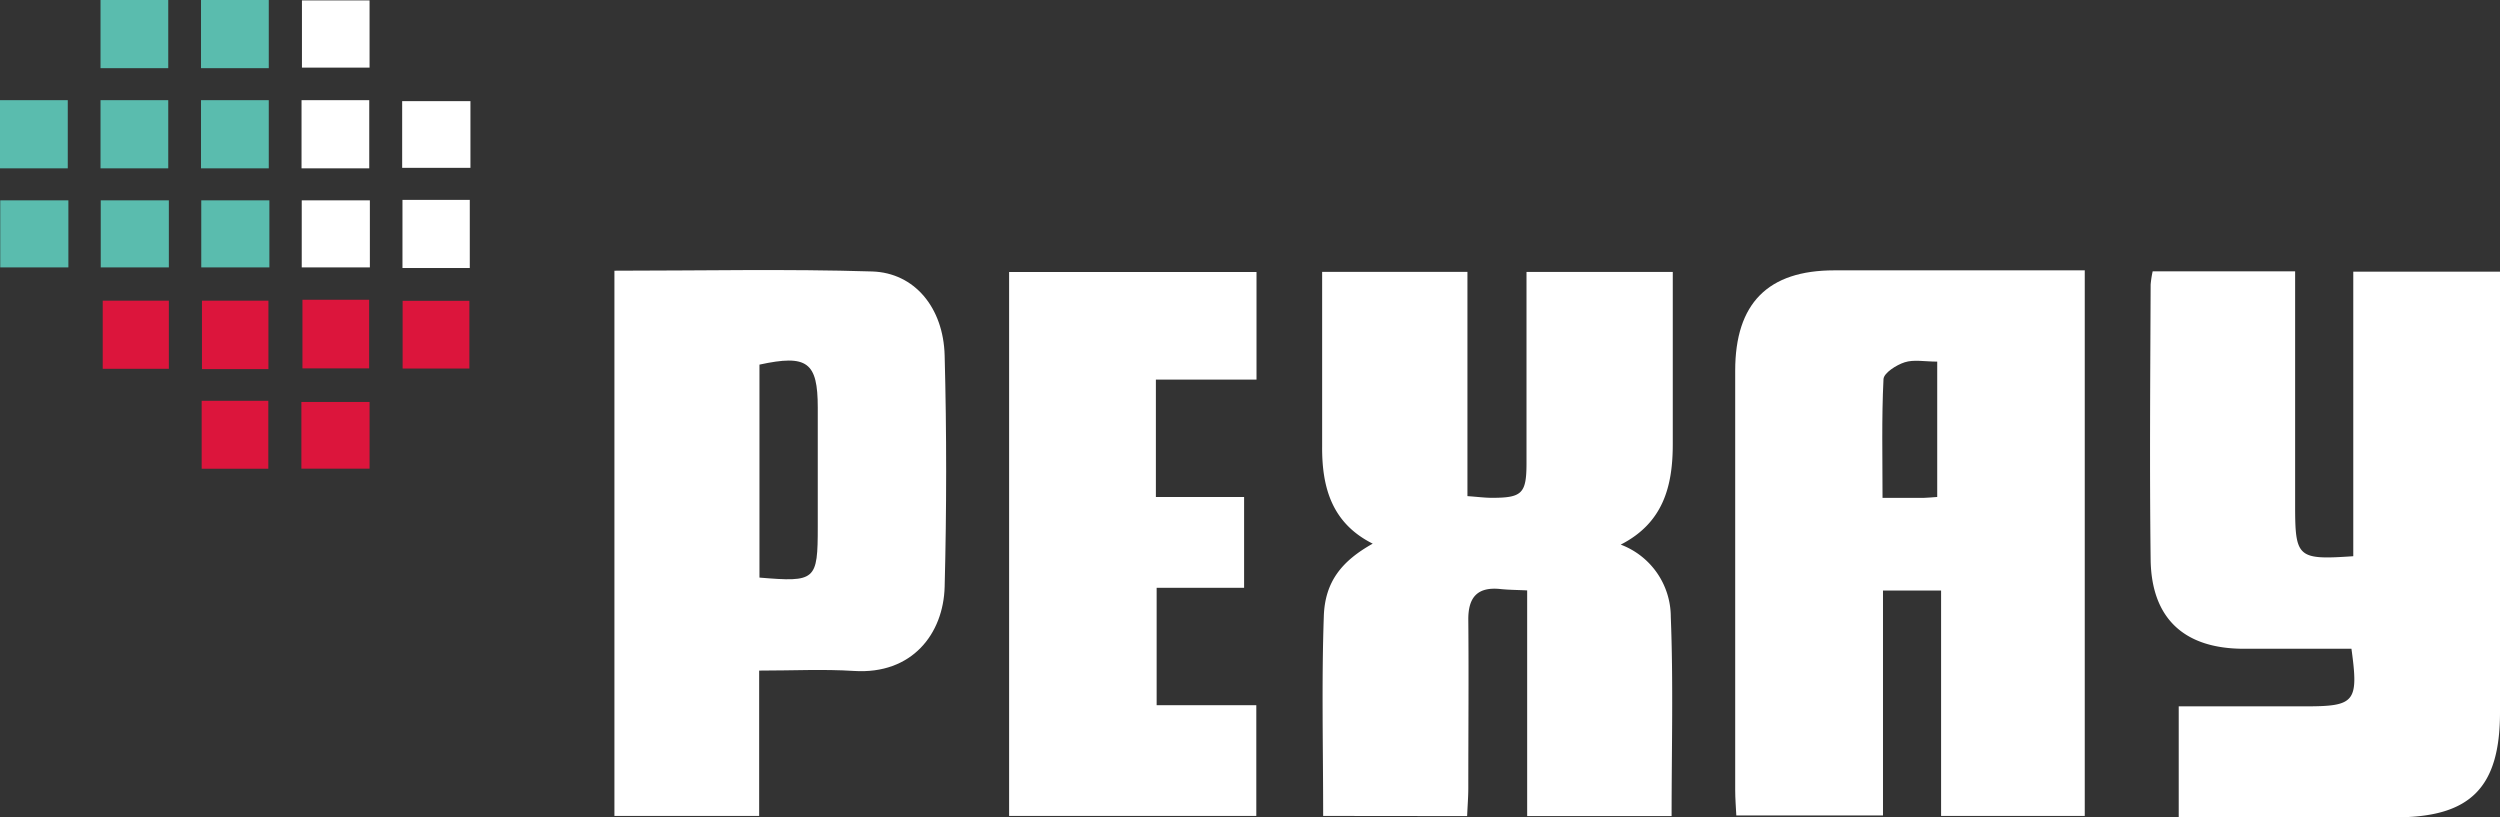
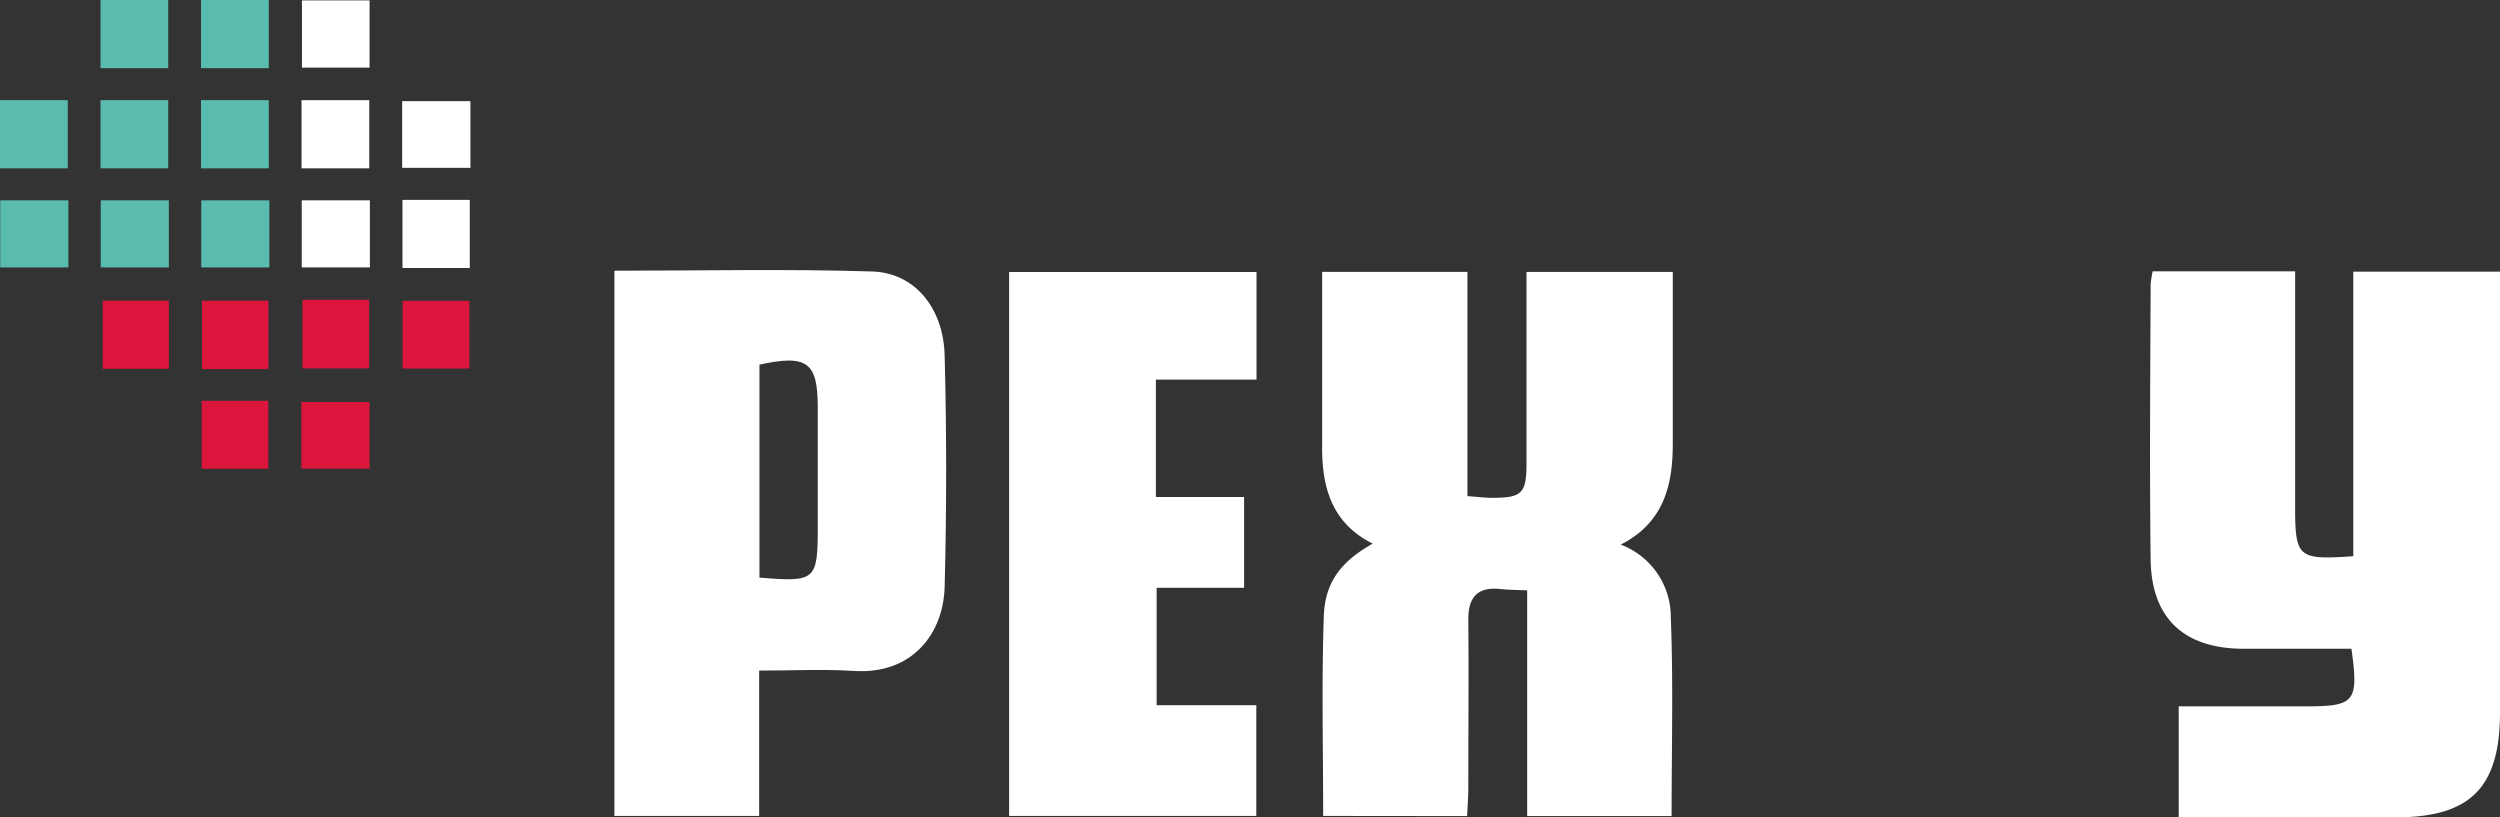
<svg xmlns="http://www.w3.org/2000/svg" id="Слой_1" data-name="Слой 1" viewBox="0 0 491.4 160.65">
  <rect x="0" y="0" width="491.4" height="160.65" fill="#333333" stroke="none" />
  <defs>
    <style>.cls-1{fill:#fff;}.cls-2{fill:#5abcae;}.cls-3{fill:#dc153c;}</style>
  </defs>
-   <path class="cls-1" d="M416.14,58.78V166.09H387.9v-44.3H376.48V166H347.65c-.07-1.52-.22-3.27-.22-5q0-41.22,0-82.44c0-13.23,6.44-19.71,19.48-19.71h49.24Zm-29,44.61V76.79c-2.46,0-4.59-.45-6.39.13-1.64.52-4.11,2.1-4.17,3.31-.38,7.71-.19,15.44-.19,23.34,3.13,0,5.62,0,8.11,0C385.35,103.55,386.15,103.46,387.18,103.39Z" transform="translate(-6.36 -5.71)" />
  <path class="cls-1" d="M266.44,166.09c0-13.36-.32-26.33.13-39.27.23-6.82,3.56-10.85,9.61-14.25-8-4-10-11-9.94-19.12,0-11.31,0-22.62,0-34.3H294.8v44.08c2,.14,3.4.33,4.84.33,5.84,0,6.74-.84,6.77-6.59,0-11,0-22,0-33V59.16h28.75V72c0,7,0,14,0,21,0,8.23-1.84,15.48-10.23,19.76a15.19,15.19,0,0,1,9.84,14.2c.51,12.93.16,25.89.16,39.15H306.54V121.76c-2.06-.1-3.67-.1-5.26-.27-4.52-.47-6.35,1.62-6.31,6.06.1,11,0,22,0,33,0,1.8-.15,3.59-.23,5.57Z" transform="translate(-6.36 -5.71)" />
  <path class="cls-1" d="M497.76,59.11v5.61q0,40.5,0,81c0,14.81-5.82,20.64-20.48,20.64H434.61V144.55h24.95c9.71,0,10.44-.85,9-11.32H447.4c-11.71,0-18.17-5.95-18.31-17.56-.22-18-.07-36,0-54a19.24,19.24,0,0,1,.4-2.63h28v46c0,10.31.47,10.75,11.43,10V59.11Z" transform="translate(-6.36 -5.71)" />
  <path class="cls-1" d="M127.13,58.92c17.1,0,33.9-.37,50.67.15,8.29.26,14,7.09,14.24,16.52.4,15.14.39,30.32,0,45.46-.24,9.23-6.4,17.28-17.83,16.54-6-.38-12-.07-18.63-.07v28.57H127.13Zm28.51,60.32c11.07.93,11.46.57,11.46-10V85.83c0-8.94-2.06-10.49-11.46-8.45Z" transform="translate(-6.36 -5.71)" />
  <path class="cls-1" d="M204.71,166.09V59.17h48.63V80.32H233.56V103.4H250.9v17.85H233.71v23.08H253.3v21.76Z" transform="translate(-6.36 -5.71)" />
  <path class="cls-1" d="M65.71,5.79H79V19H65.71Z" transform="translate(-6.36 -5.71)" />
  <path class="cls-1" d="M65.63,25.4H78.94V38.8H65.63Z" transform="translate(-6.36 -5.71)" />
  <path class="cls-1" d="M79.06,45.09V58.27H65.67V45.09Z" transform="translate(-6.36 -5.71)" />
  <path class="cls-2" d="M45.87,25.4H59.19V38.8H45.87Z" transform="translate(-6.36 -5.71)" />
  <path class="cls-2" d="M59.31,45.09V58.27H45.92V45.09Z" transform="translate(-6.36 -5.71)" />
  <path class="cls-2" d="M26.12,25.4H39.43V38.8H26.12Z" transform="translate(-6.36 -5.71)" />
  <path class="cls-2" d="M45.87,5.71H59.19v13.4H45.87Z" transform="translate(-6.36 -5.71)" />
  <path class="cls-2" d="M26.12,5.71H39.43v13.4H26.12Z" transform="translate(-6.36 -5.71)" />
  <path class="cls-2" d="M39.55,45.09V58.27H26.16V45.09Z" transform="translate(-6.36 -5.71)" />
  <path class="cls-2" d="M6.36,25.4H19.68V38.8H6.36Z" transform="translate(-6.36 -5.71)" />
  <path class="cls-2" d="M19.8,45.09V58.27H6.41V45.09Z" transform="translate(-6.36 -5.71)" />
  <path class="cls-1" d="M98.7,58.39H85.47V45H98.7Z" transform="translate(-6.36 -5.71)" />
-   <path class="cls-3" d="M39.55,78.2h-13V64.81h13Z" transform="translate(-6.36 -5.71)" />
+   <path class="cls-3" d="M39.55,78.2h-13V64.81h13" transform="translate(-6.36 -5.71)" />
  <path class="cls-3" d="M59.12,78.26H46.06V64.81H59.12Z" transform="translate(-6.36 -5.71)" />
  <path class="cls-3" d="M65.81,64.63H78.92V78.12H65.81Z" transform="translate(-6.36 -5.71)" />
  <path class="cls-3" d="M98.62,78.15H85.5V64.84H98.62Z" transform="translate(-6.36 -5.71)" />
  <path class="cls-3" d="M65.6,97.83V84.72H79V97.83Z" transform="translate(-6.36 -5.71)" />
  <path class="cls-1" d="M98.83,25.59V38.7H85.41V25.59Z" transform="translate(-6.36 -5.71)" />
  <path class="cls-3" d="M46,84.49h13.1V97.85H46Z" transform="translate(-6.36 -5.71)" />
</svg>